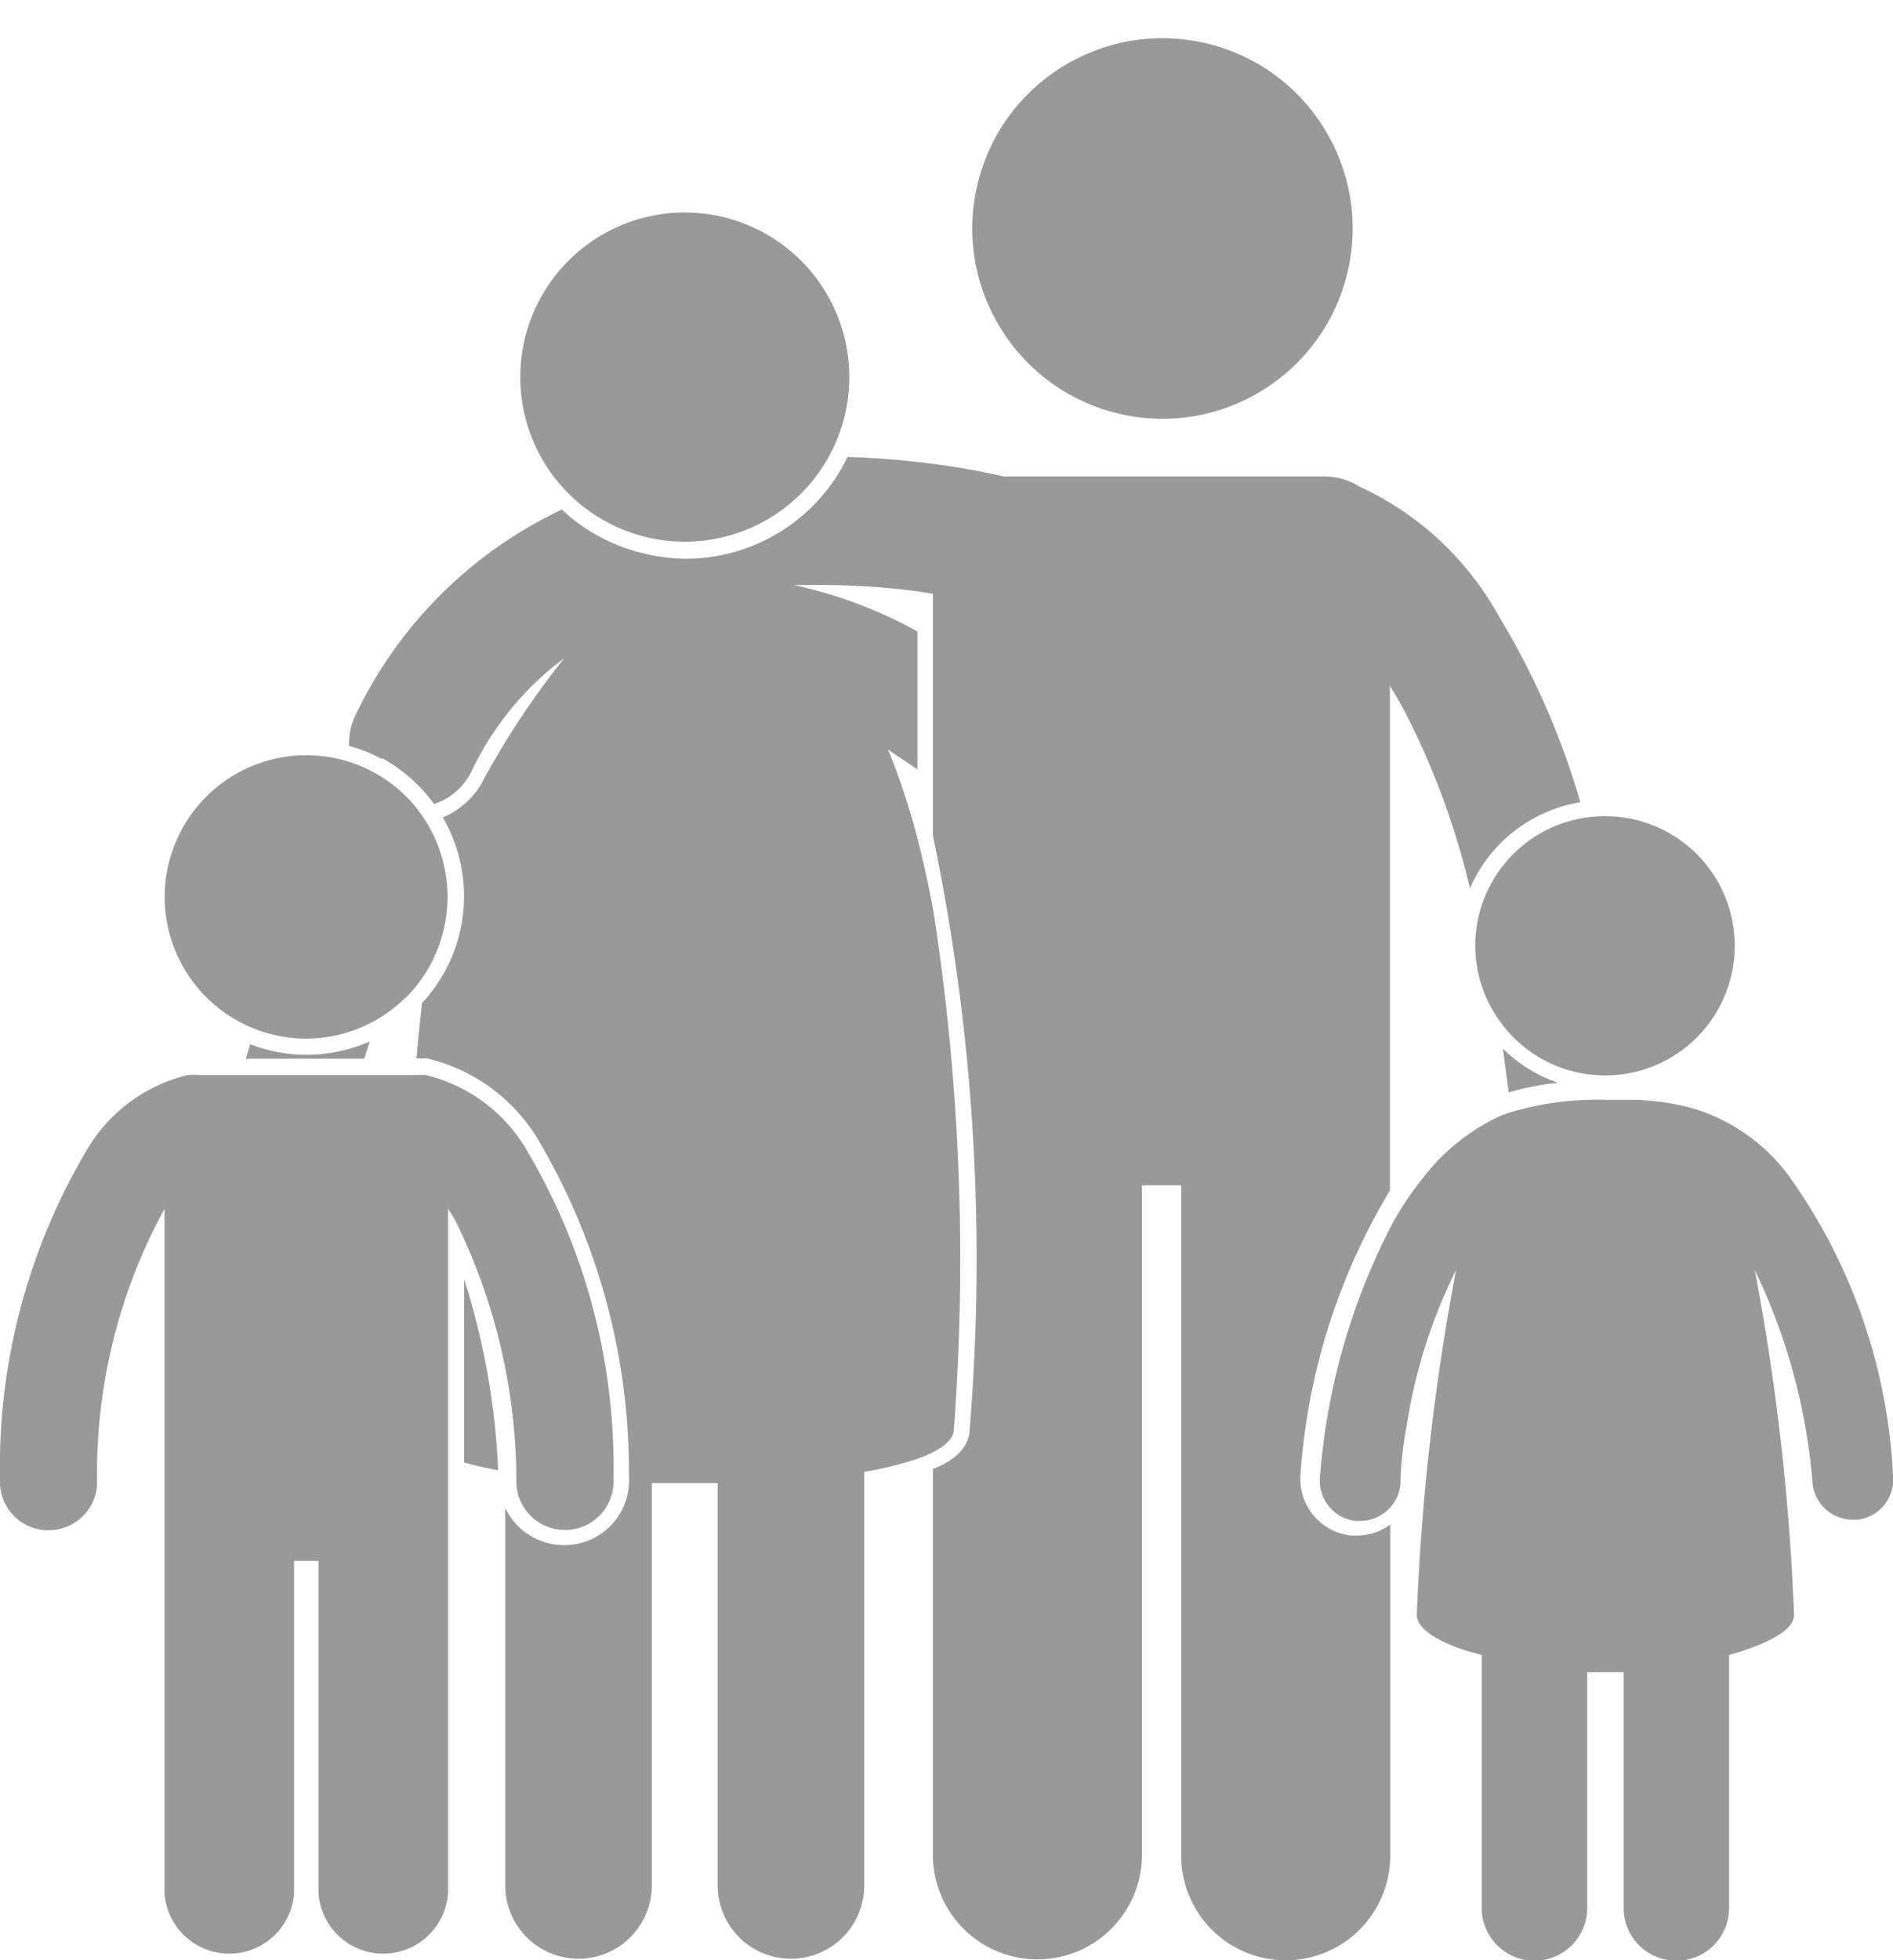
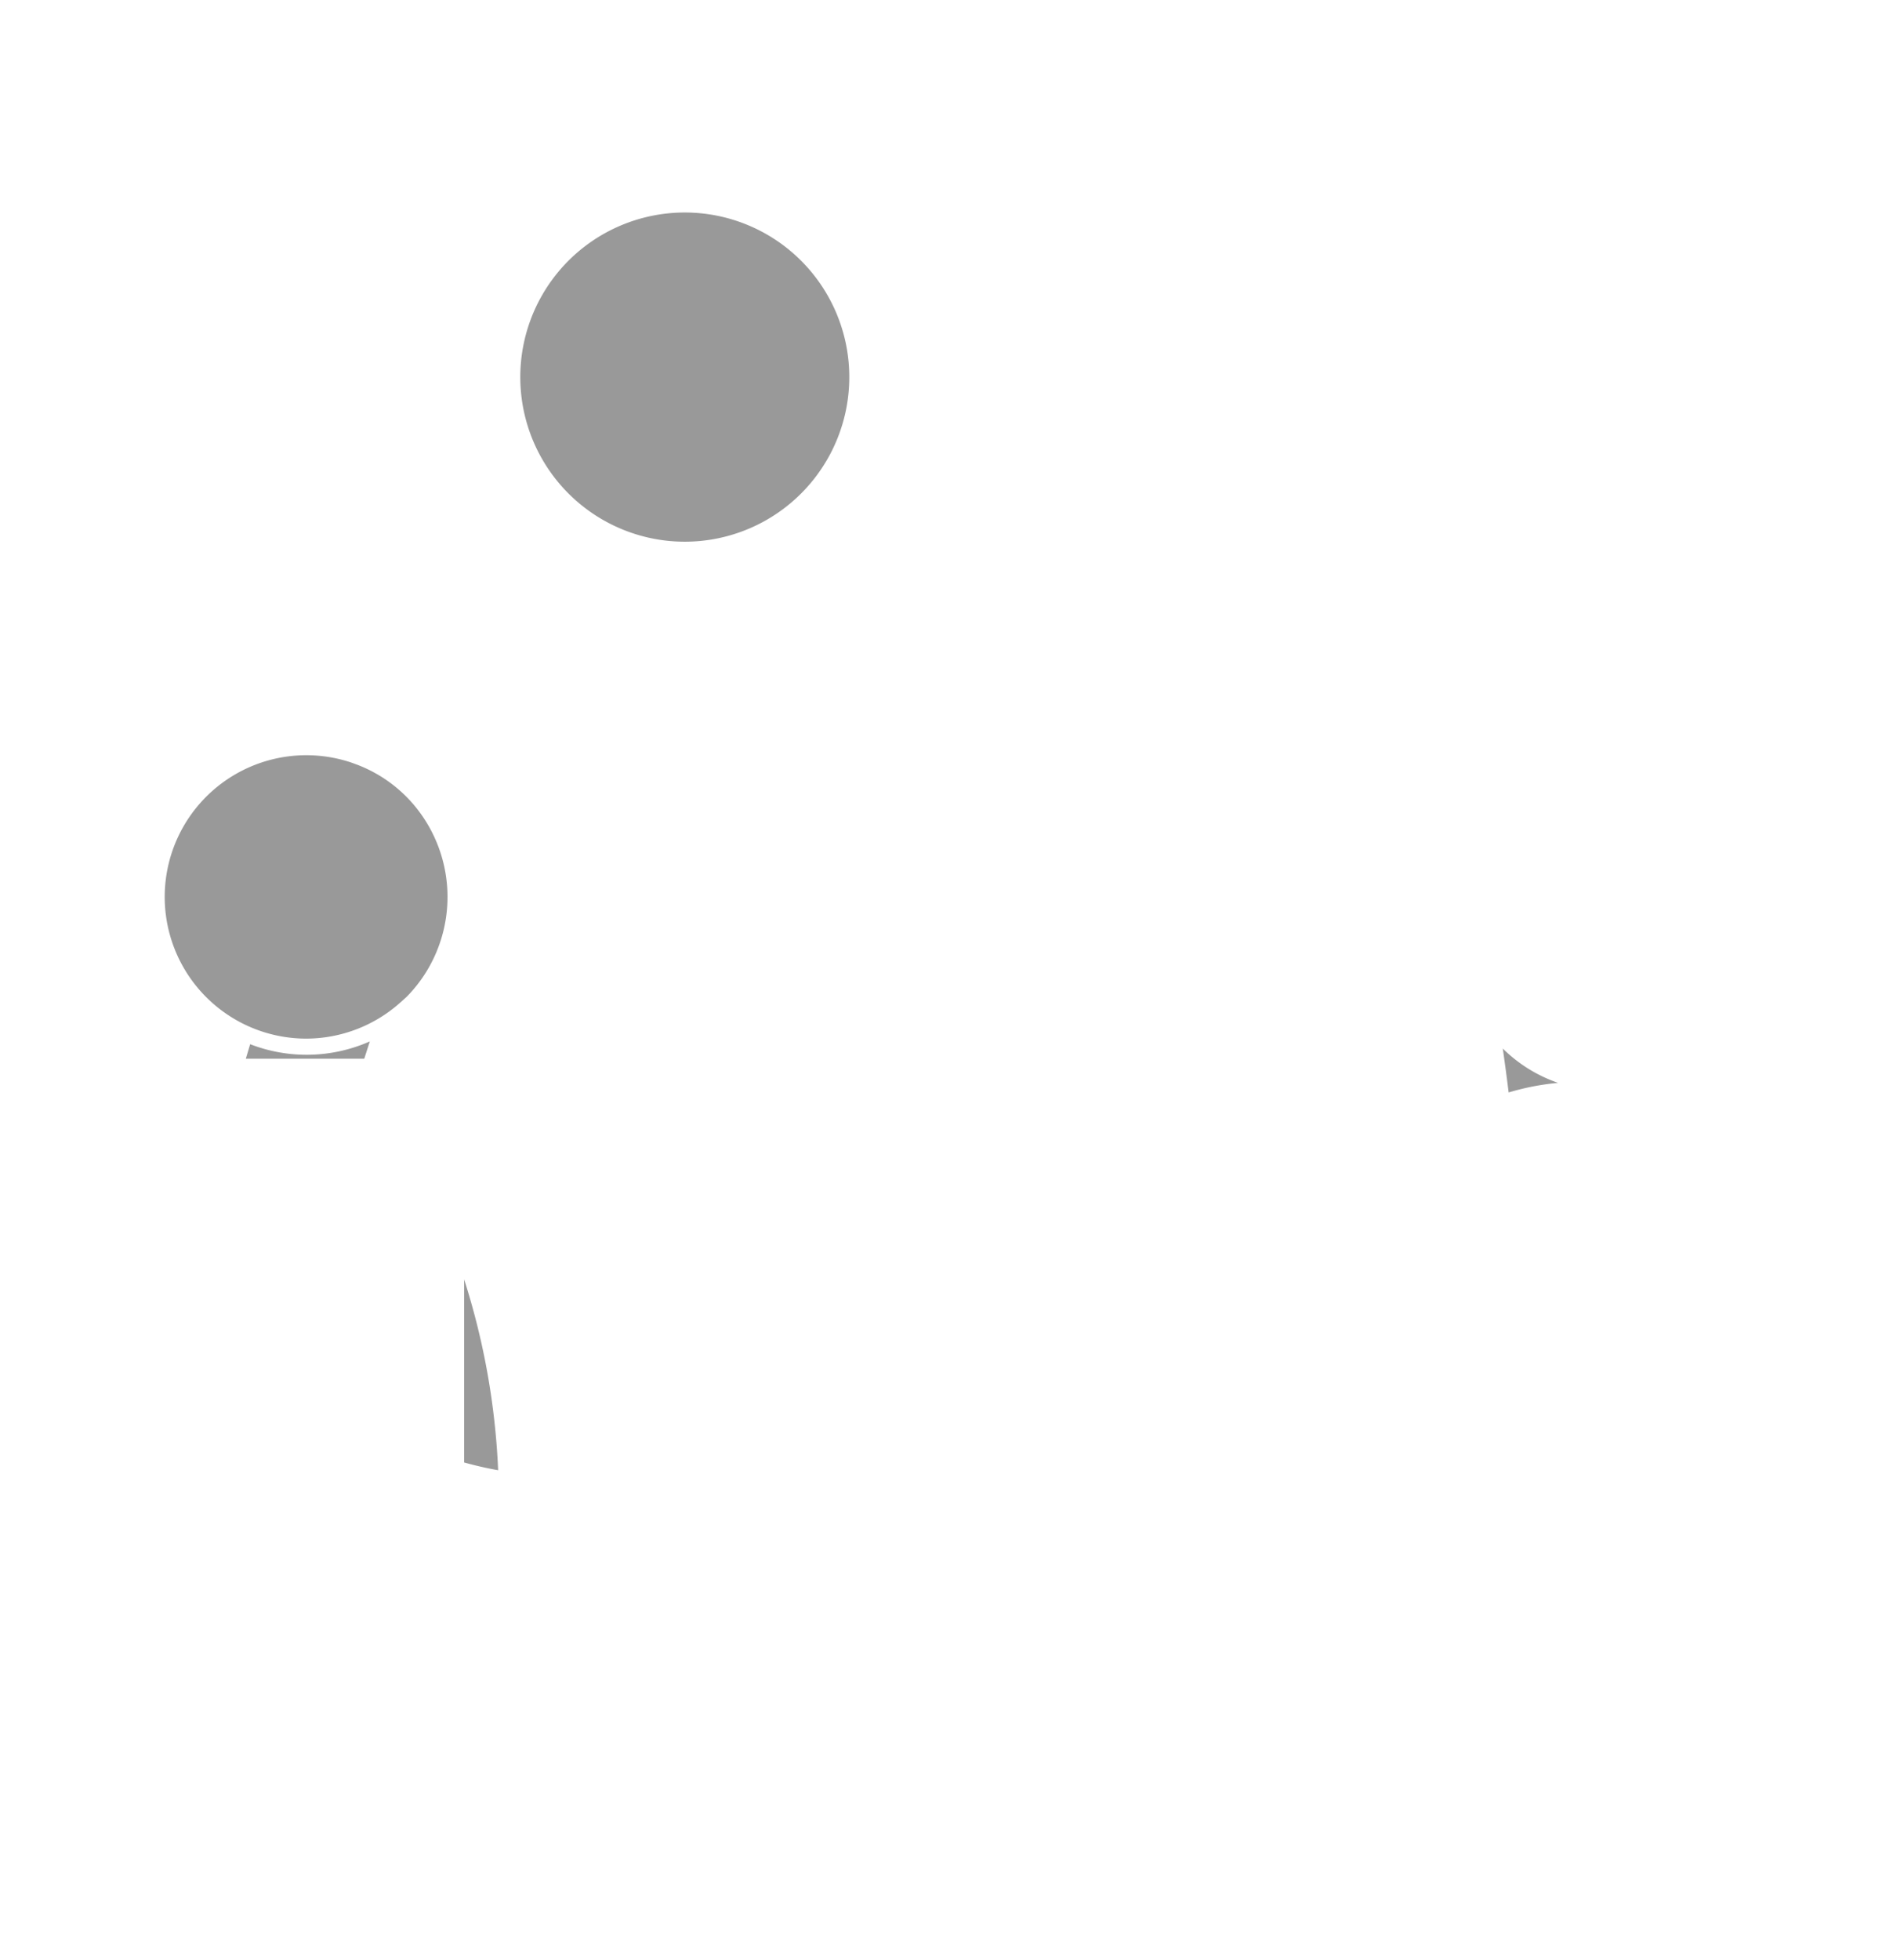
<svg xmlns="http://www.w3.org/2000/svg" width="6.122" height="6.336" viewBox="0 0 6.122 6.336">
  <defs>
    <style>.a{fill:#999;}</style>
  </defs>
  <g transform="translate(0 4.702)">
    <g transform="translate(0 -4.702)">
-       <ellipse class="a" cx="0.615" cy="0.615" rx="0.615" ry="0.615" transform="translate(3.021 1.198) rotate(-76.891)" />
      <path class="a" d="M185.552,124.8q.01.069.019.142a.816.816,0,0,1,.16-.031A.472.472,0,0,1,185.552,124.8Z" transform="translate(-180.692 -121.411)" />
      <path class="a" d="M57.3,153.506v.284c.033.009.07.018.11.025a2.349,2.349,0,0,0-.11-.617Z" transform="translate(-55.799 -149.063)" />
      <path class="a" d="M30.733,123.785a.505.505,0,0,1-.387.009l-.014.047h.383Z" transform="translate(-29.537 -120.419)" />
-       <path class="a" d="M43.152,52.58a.514.514,0,0,1,.169.149v0a.209.209,0,0,0,.121-.106.979.979,0,0,1,.3-.366,2.68,2.68,0,0,0-.259.389.26.26,0,0,1-.134.126.507.507,0,0,1-.067.6c-.007.06-.013.12-.018.179h.005l.029,0a.573.573,0,0,1,.353.252,2.109,2.109,0,0,1,.3,1.1.209.209,0,0,1-.2.221H43.74a.21.21,0,0,1-.189-.12v1.22a.237.237,0,0,0,.474,0v-1.3c.071,0,.143,0,.213,0v1.3a.237.237,0,0,0,.474,0V54.887a1.1,1.1,0,0,0,.172-.042.424.424,0,0,0,.052-.022c.042-.022.066-.046.066-.075a7.354,7.354,0,0,0-.066-1.671c-.015-.081-.032-.16-.052-.237a2.243,2.243,0,0,0-.095-.287l.076.051.019.013,0,0,0-.007,0-.005h0v-.434a1.449,1.449,0,0,0-.4-.15l.093,0a2.35,2.35,0,0,1,.305.02l.052.008v.781a6.71,6.71,0,0,1,.119,1.918c0,.053-.04.1-.119.13v1.247a.338.338,0,0,0,.676,0V53.961h.127v2.167a.338.338,0,0,0,.676,0v-1.07a.183.183,0,0,1-.107.035h-.021a.184.184,0,0,1-.162-.2,2.051,2.051,0,0,1,.289-.915V52.347c.015.024.03.049.045.077a2.517,2.517,0,0,1,.214.577.472.472,0,0,1,.357-.278,2.507,2.507,0,0,0-.263-.6.984.984,0,0,0-.451-.42.21.21,0,0,0-.113-.033H45.163c-.027-.006-.072-.016-.13-.026a2.8,2.8,0,0,0-.375-.037.582.582,0,0,1-.526.329A.591.591,0,0,1,44,51.919a.582.582,0,0,1-.266-.142,1.4,1.4,0,0,0-.667.664.208.208,0,0,0-.021.1.487.487,0,0,1,.107.043Z" transform="translate(-41.917 -50.13)" />
      <path class="a" d="M65.176,22.217a.532.532,0,1,0-.588.264A.532.532,0,0,0,65.176,22.217Z" transform="translate(-62.494 -20.744)" />
      <path class="a" d="M20.76,89.35a.458.458,0,0,0,.305-.117l.02-.018a.461.461,0,0,0,.063-.08.461.461,0,0,0-.031-.53h0a.451.451,0,0,0-.191-.14l-.019-.007a.458.458,0,1,0-.147.892Z" transform="translate(-19.77 -85.993)" />
-       <path class="a" d="M.148,129.407H.157a.157.157,0,0,0,.157-.149,1.786,1.786,0,0,1,.218-.89v2.212a.21.21,0,0,0,.419,0v-1.074h.079v1.074a.21.21,0,0,0,.419,0v-2.212l.021.033a1.91,1.91,0,0,1,.2.857.157.157,0,0,0,.157.148h.009a.157.157,0,0,0,.148-.166,2.006,2.006,0,0,0-.288-1.074.519.519,0,0,0-.318-.23.151.151,0,0,0-.031,0H1.334l-.017,0H.662l-.017,0a.159.159,0,0,0-.039,0,.518.518,0,0,0-.318.23A2.006,2.006,0,0,0,0,129.241.157.157,0,0,0,.148,129.407Z" transform="translate(0 -124.461)" />
-       <path class="a" d="M182.269,96.664a.419.419,0,1,0,.346-.655h-.008a.419.419,0,0,0-.412.419A.417.417,0,0,0,182.269,96.664Z" transform="translate(-177.424 -93.371)" />
-       <path class="a" d="M162.959,131.8a1.7,1.7,0,0,1,.158-.492,7.511,7.511,0,0,0-.127,1.115c0,.051.091.1.21.129v.818a.17.17,0,1,0,.341,0v-.762l.059,0,.059,0v.762a.17.17,0,1,0,.341,0v-.818c.118-.033.21-.078.21-.129a7.516,7.516,0,0,0-.127-1.115,1.941,1.941,0,0,1,.187.691.131.131,0,0,0,.13.116h.015a.131.131,0,0,0,.115-.145,1.816,1.816,0,0,0-.338-.968.605.605,0,0,0-.288-.21.718.718,0,0,0-.139-.029l-.053-.005c-.033,0-.07,0-.112,0a.976.976,0,0,0-.3.038h0a.362.362,0,0,0-.051.019.673.673,0,0,0-.235.19c-.016.02-.032.041-.048.064s-.035.053-.052.083a2.12,2.12,0,0,0-.237.822.131.131,0,0,0,.115.145h.015a.132.132,0,0,0,.13-.116C162.938,131.926,162.948,131.86,162.959,131.8Z" transform="translate(-158.408 -127.203)" />
    </g>
  </g>
</svg>